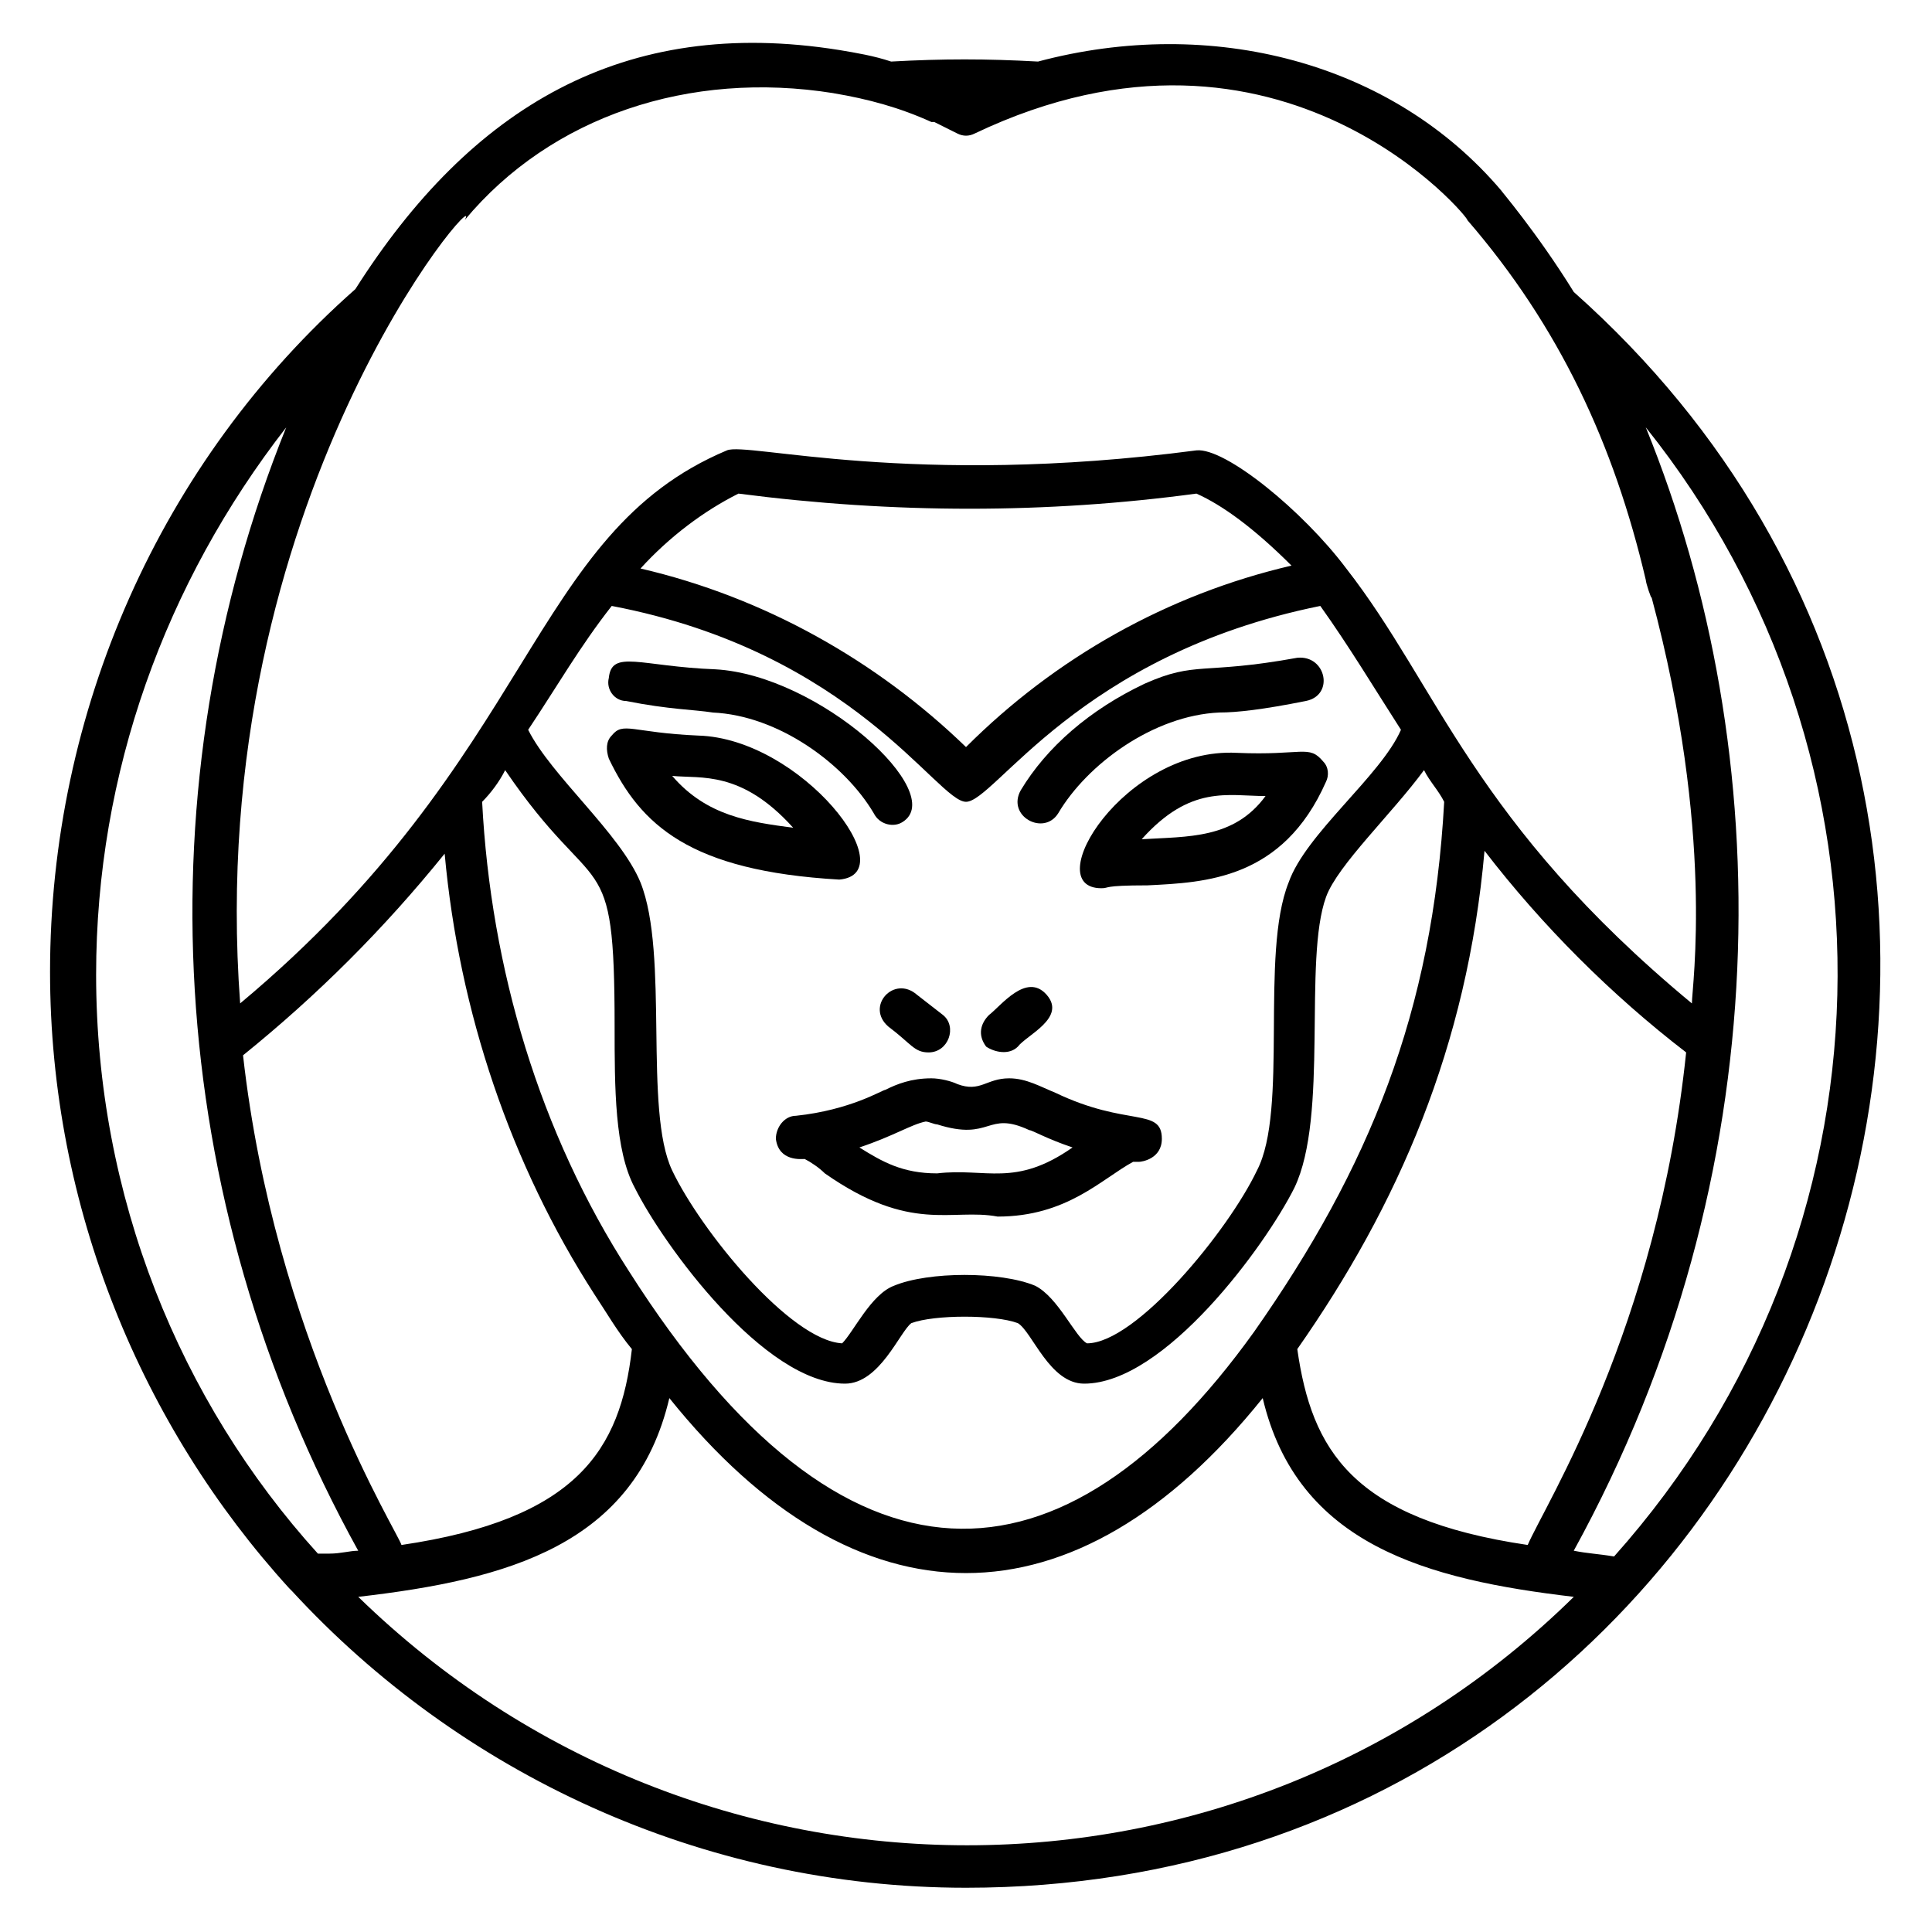
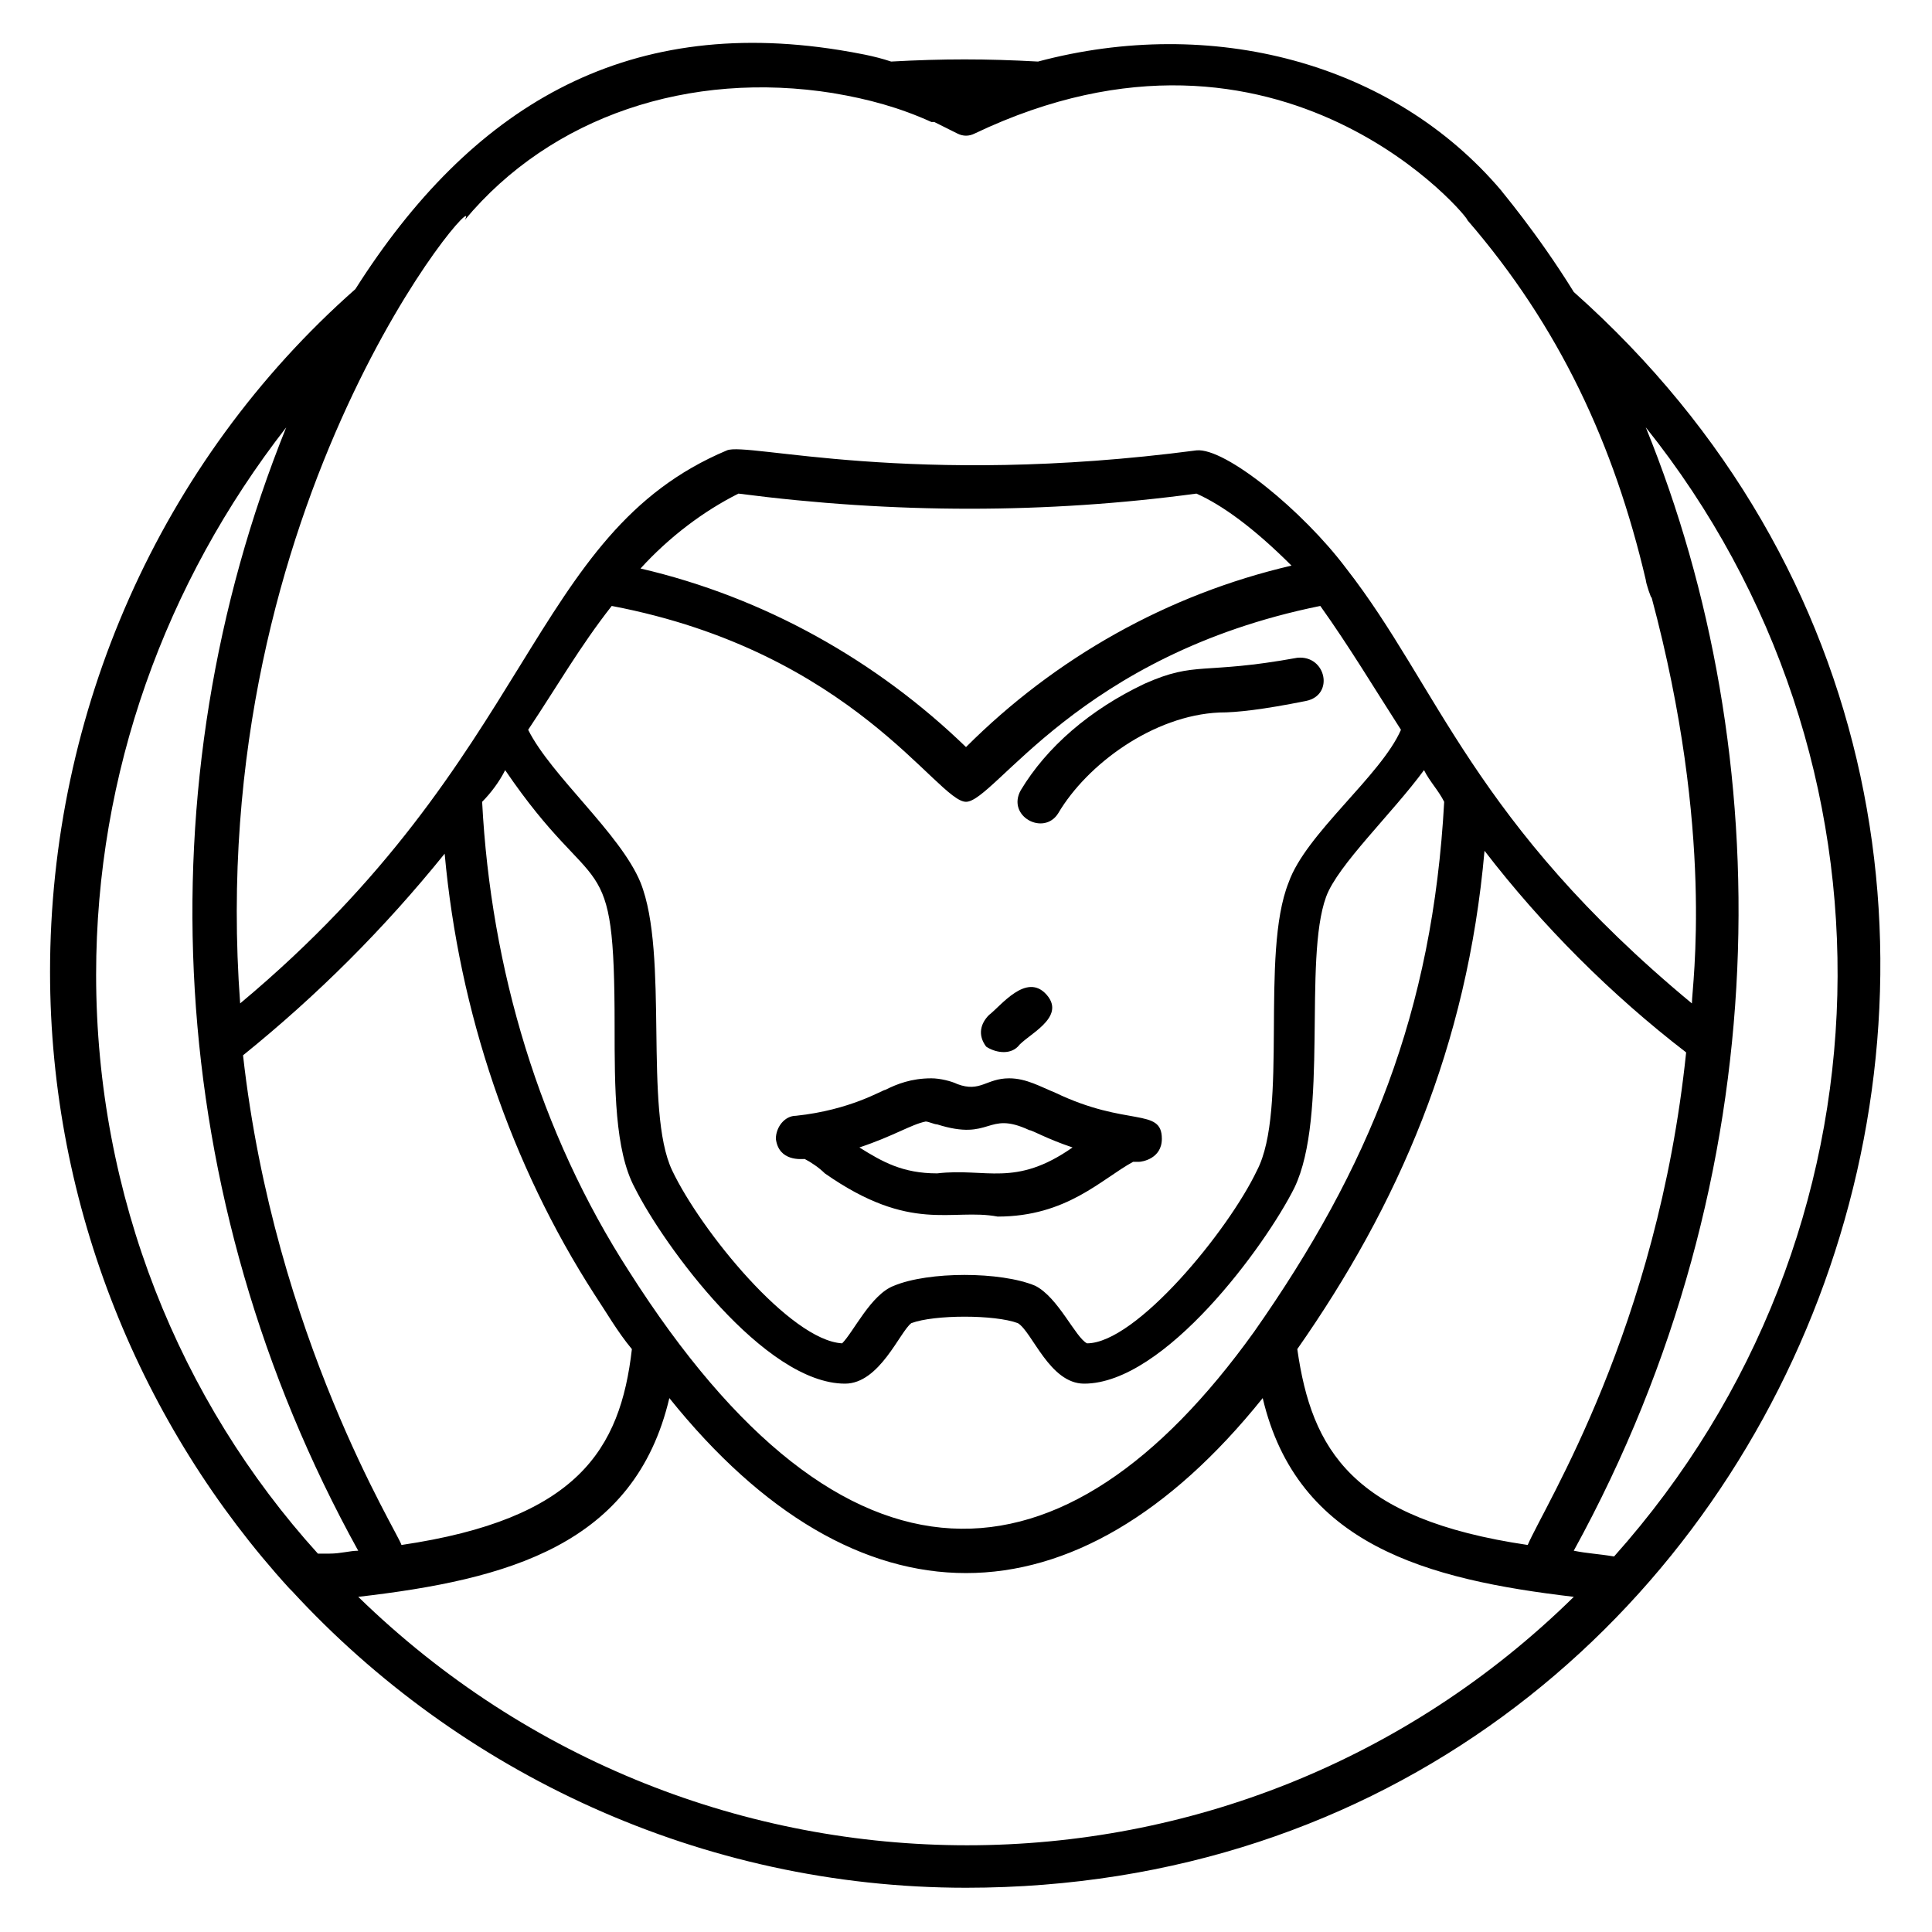
<svg xmlns="http://www.w3.org/2000/svg" fill="#000000" width="800px" height="800px" version="1.1" viewBox="144 144 512 512">
  <g>
    <path d="m561.07 221.38c-9.922-16.031-19.848-27.48-19.082-26.719-29.012-34.348-77.102-46.562-122.9-34.348-13.742-0.762-25.191-0.762-38.93 0-4.582-1.527-9.16-2.289-13.742-3.055-57.25-9.16-97.707 15.266-128.24 63.359-51.906 45.801-80.914 112.21-80.914 180.91 0 62.594 24.426 120.61 63.359 163.36l0.762 0.762c44.273 48.09 108.39 78.625 178.62 78.625 222.13 0 326.71-275.57 161.07-422.89zm-322.13 345.8c39.695-4.582 73.281-13.742 82.441-52.672 49.617 61.832 107.63 61.832 157.25 0 9.16 38.93 43.512 48.09 82.441 52.672-89.312 87.785-232.06 87.785-322.13 0zm-30.535-143.51c19.848-16.031 37.402-33.586 53.434-53.434 3.816 41.984 17.559 82.441 39.695 116.79 3.055 4.582 6.106 9.922 9.922 14.504-3.055 26.719-14.504 45.039-61.066 51.906-0.766-3.055-33.586-54.965-41.984-129.77zm97.707-119.09c64.121 12.215 86.258 51.906 93.891 51.906 7.633 0 29.77-38.93 93.891-51.906 7.633 10.688 14.504 22.137 21.375 32.824-5.344 12.215-25.191 27.48-29.77 40.457-7.633 19.082 0 60.305-8.398 76.336-7.633 16.031-32.062 45.801-45.039 45.801-3.055-1.527-7.633-12.215-13.742-15.266-9.16-3.816-28.242-3.816-37.402 0-6.106 2.289-10.688 12.215-13.742 15.266-13.742-0.762-37.402-29.77-45.039-45.801-7.633-16.031-0.762-57.25-8.398-76.336-5.344-12.977-23.664-28.242-29.77-40.457 7.641-11.449 13.75-22.137 22.145-32.824zm7.633-9.922c7.633-8.398 16.793-15.266 25.953-19.848 41.223 5.344 81.68 5.344 121.37 0 6.871 3.055 15.266 9.16 25.191 19.082-32.824 7.633-62.594 24.426-86.258 48.09-23.66-22.898-53.434-39.691-86.258-47.324zm-35.875 53.434c24.426 35.879 29.008 18.32 29.008 67.938 0 16.031 0 32.824 5.344 42.746 7.633 15.266 34.352 51.906 55.723 51.906 9.16 0 14.504-13.742 17.559-16.031 6.106-2.289 22.137-2.289 28.242 0 3.816 2.289 8.398 16.031 17.559 16.031 21.375 0 48.09-36.641 55.723-51.906 9.16-19.082 2.289-60.305 8.398-77.098 3.055-8.398 17.559-22.137 25.953-33.586 1.527 3.055 3.816 5.344 5.344 8.398-3.055 55.723-19.848 96.945-50.383 140.46-50.383 70.227-108.39 74.043-165.64-16.031-23.664-36.641-36.641-80.152-38.93-124.43 2.289-2.289 4.578-5.344 6.106-8.398zm270.99 205.34c-46.562-6.871-57.25-25.191-61.066-51.906 26.719-38.168 45.039-80.152 49.617-132.06 15.266 19.848 33.586 38.168 53.434 53.434-7.633 73.281-37.406 119.85-41.984 130.53zm-183.97-384.73c9.16 1.527 17.559 3.816 25.953 7.633h0.762c1.527 0.762 3.055 1.527 4.582 2.289l1.527 0.762c1.527 0.762 3.055 0.762 4.582 0 81.68-38.93 132.06 23.664 130.53 22.902 24.426 28.242 38.93 59.543 47.328 95.418 0 0.762 1.527 5.344 1.527 4.582 16.793 62.594 10.688 103.05 10.688 107.63-58.016-48.09-67.176-83.969-91.602-115.27-11.449-15.266-32.062-32.062-39.695-31.297-75.57 9.922-119.08-2.289-124.43 0-52.672 22.137-50.383 80.914-129 146.56-9.926-133.59 65.645-219.08 59.539-207.63 22.902-27.48 59.543-39.695 97.707-33.59zm-145.04 88.551c-38.168 94.656-32.824 203.81 19.082 297.71-2.289 0-4.582 0.762-7.633 0.762h-3.055c-36.637-40.457-58.773-94.656-58.773-153.43 0-53.434 18.32-103.82 50.379-145.04zm351.9 299.23c-4.582-0.762-6.871-0.762-10.688-1.527 54.961-100 54.199-211.45 19.082-297.71 70.23 87.789 67.941 213.74-8.395 299.23z" />
    <path d="m424.43 359.54c7.633-12.977 25.191-25.953 42.746-26.719 4.582 0 11.449-0.762 22.902-3.055 7.633-1.527 5.344-12.215-2.289-11.449-25.191 4.582-26.719 0.762-40.457 6.871-14.504 6.871-25.953 16.793-32.824 28.242-3.82 6.871 6.106 12.215 9.922 6.109z" />
-     <path d="m309.92 329.77c11.449 2.289 18.32 2.289 22.902 3.055 17.559 0.762 35.113 13.742 42.746 26.719 1.527 3.055 5.344 3.816 7.633 2.289 12.215-7.633-22.137-38.93-49.617-40.457-19.848-0.762-27.48-5.344-28.242 2.289-0.766 3.055 1.527 6.106 4.578 6.106z" />
-     <path d="m471.75 343.51c-29.77-1.527-52.672 35.879-35.879 35.879 2.289 0 0-0.762 12.215-0.762 15.266-0.762 35.879-1.527 47.328-27.48 0.762-1.527 0.762-3.816-0.762-5.344-3.82-4.582-5.348-1.531-22.902-2.293zm-25.191 22.898c12.977-14.504 22.902-11.449 32.824-11.449-8.398 11.449-20.609 10.688-32.824 11.449z" />
-     <path d="m366.41 377.1c17.559-1.527-9.922-37.402-37.402-38.168-17.559-0.762-19.848-3.816-22.902 0-1.527 1.527-1.527 3.816-0.762 6.106 8.395 17.559 21.375 29.773 61.066 32.062zm-12.211-13.738c-11.449-1.527-22.902-3.055-32.062-13.742 7.633 0.766 18.32-1.527 32.062 13.742z" />
    <path d="m378.62 432.82c-0.762 0-9.16 5.344-23.664 6.871-3.055 0-5.344 3.055-5.344 6.106 0.762 6.106 6.871 5.344 7.633 5.344 1.527 0.762 3.816 2.289 5.344 3.816 22.902 16.031 33.586 9.16 45.801 11.449 18.32 0 27.48-9.922 35.879-14.504h1.527c0.762 0 6.106-0.762 6.106-6.106 0-8.398-9.16-3.055-28.242-12.215-3.816-1.527-7.633-3.816-12.215-3.816-6.106 0-7.633 3.816-13.742 1.527-1.527-0.762-4.582-1.527-6.871-1.527-5.34 0-9.156 1.527-12.211 3.055zm38.168 10.684c0.762 0 4.582 2.289 11.449 4.582-15.266 10.688-22.902 5.344-35.879 6.871-9.16 0-14.504-3.055-20.609-6.871 9.16-3.055 13.742-6.106 17.559-6.871 0.762 0 2.289 0.762 3.055 0.762 14.5 4.582 12.977-3.816 24.426 1.527z" />
    <path d="m413.74 421.37c2.289-3.055 12.977-7.633 7.633-13.742-5.344-6.106-12.215 3.055-15.266 5.344-2.289 2.289-3.055 5.344-0.762 8.398 2.289 1.527 6.106 2.293 8.395 0z" />
-     <path d="m379.39 416.03c6.106 4.582 6.871 6.871 10.688 6.871 5.344 0 7.633-6.871 3.816-9.922l-6.871-5.344c-6.106-5.344-13.738 3.051-7.633 8.395z" />
  </g>
</svg>